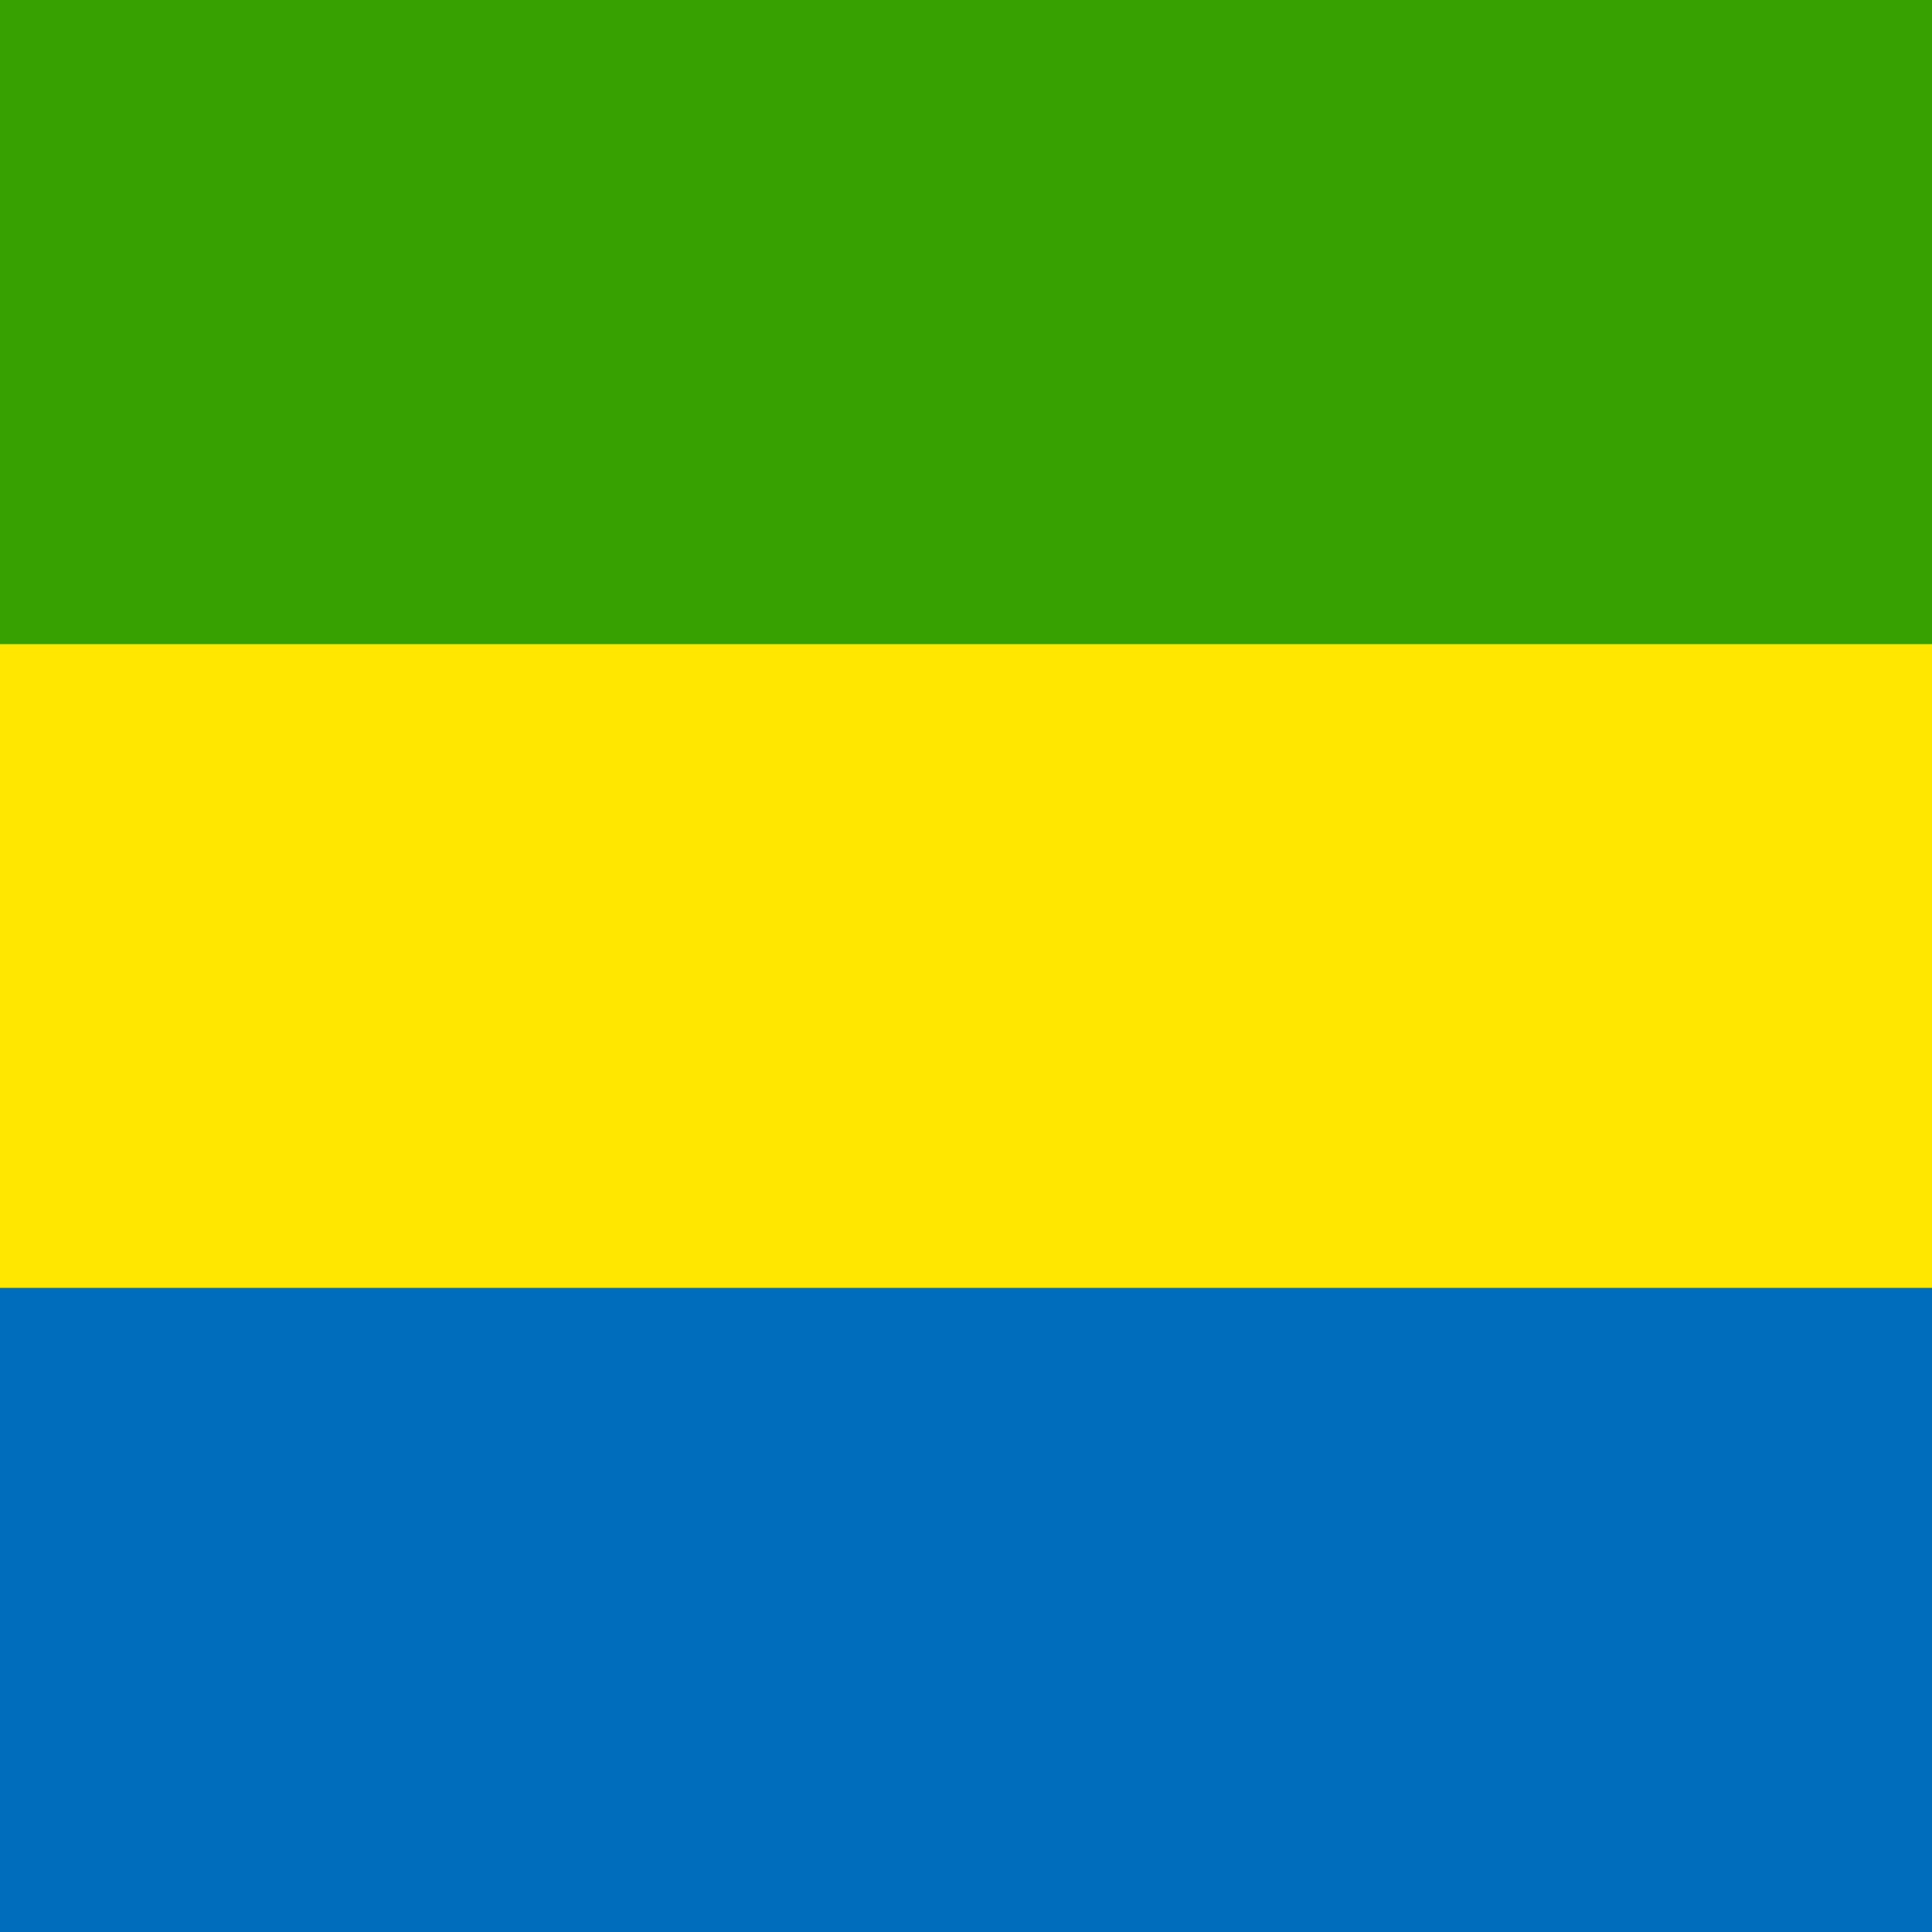
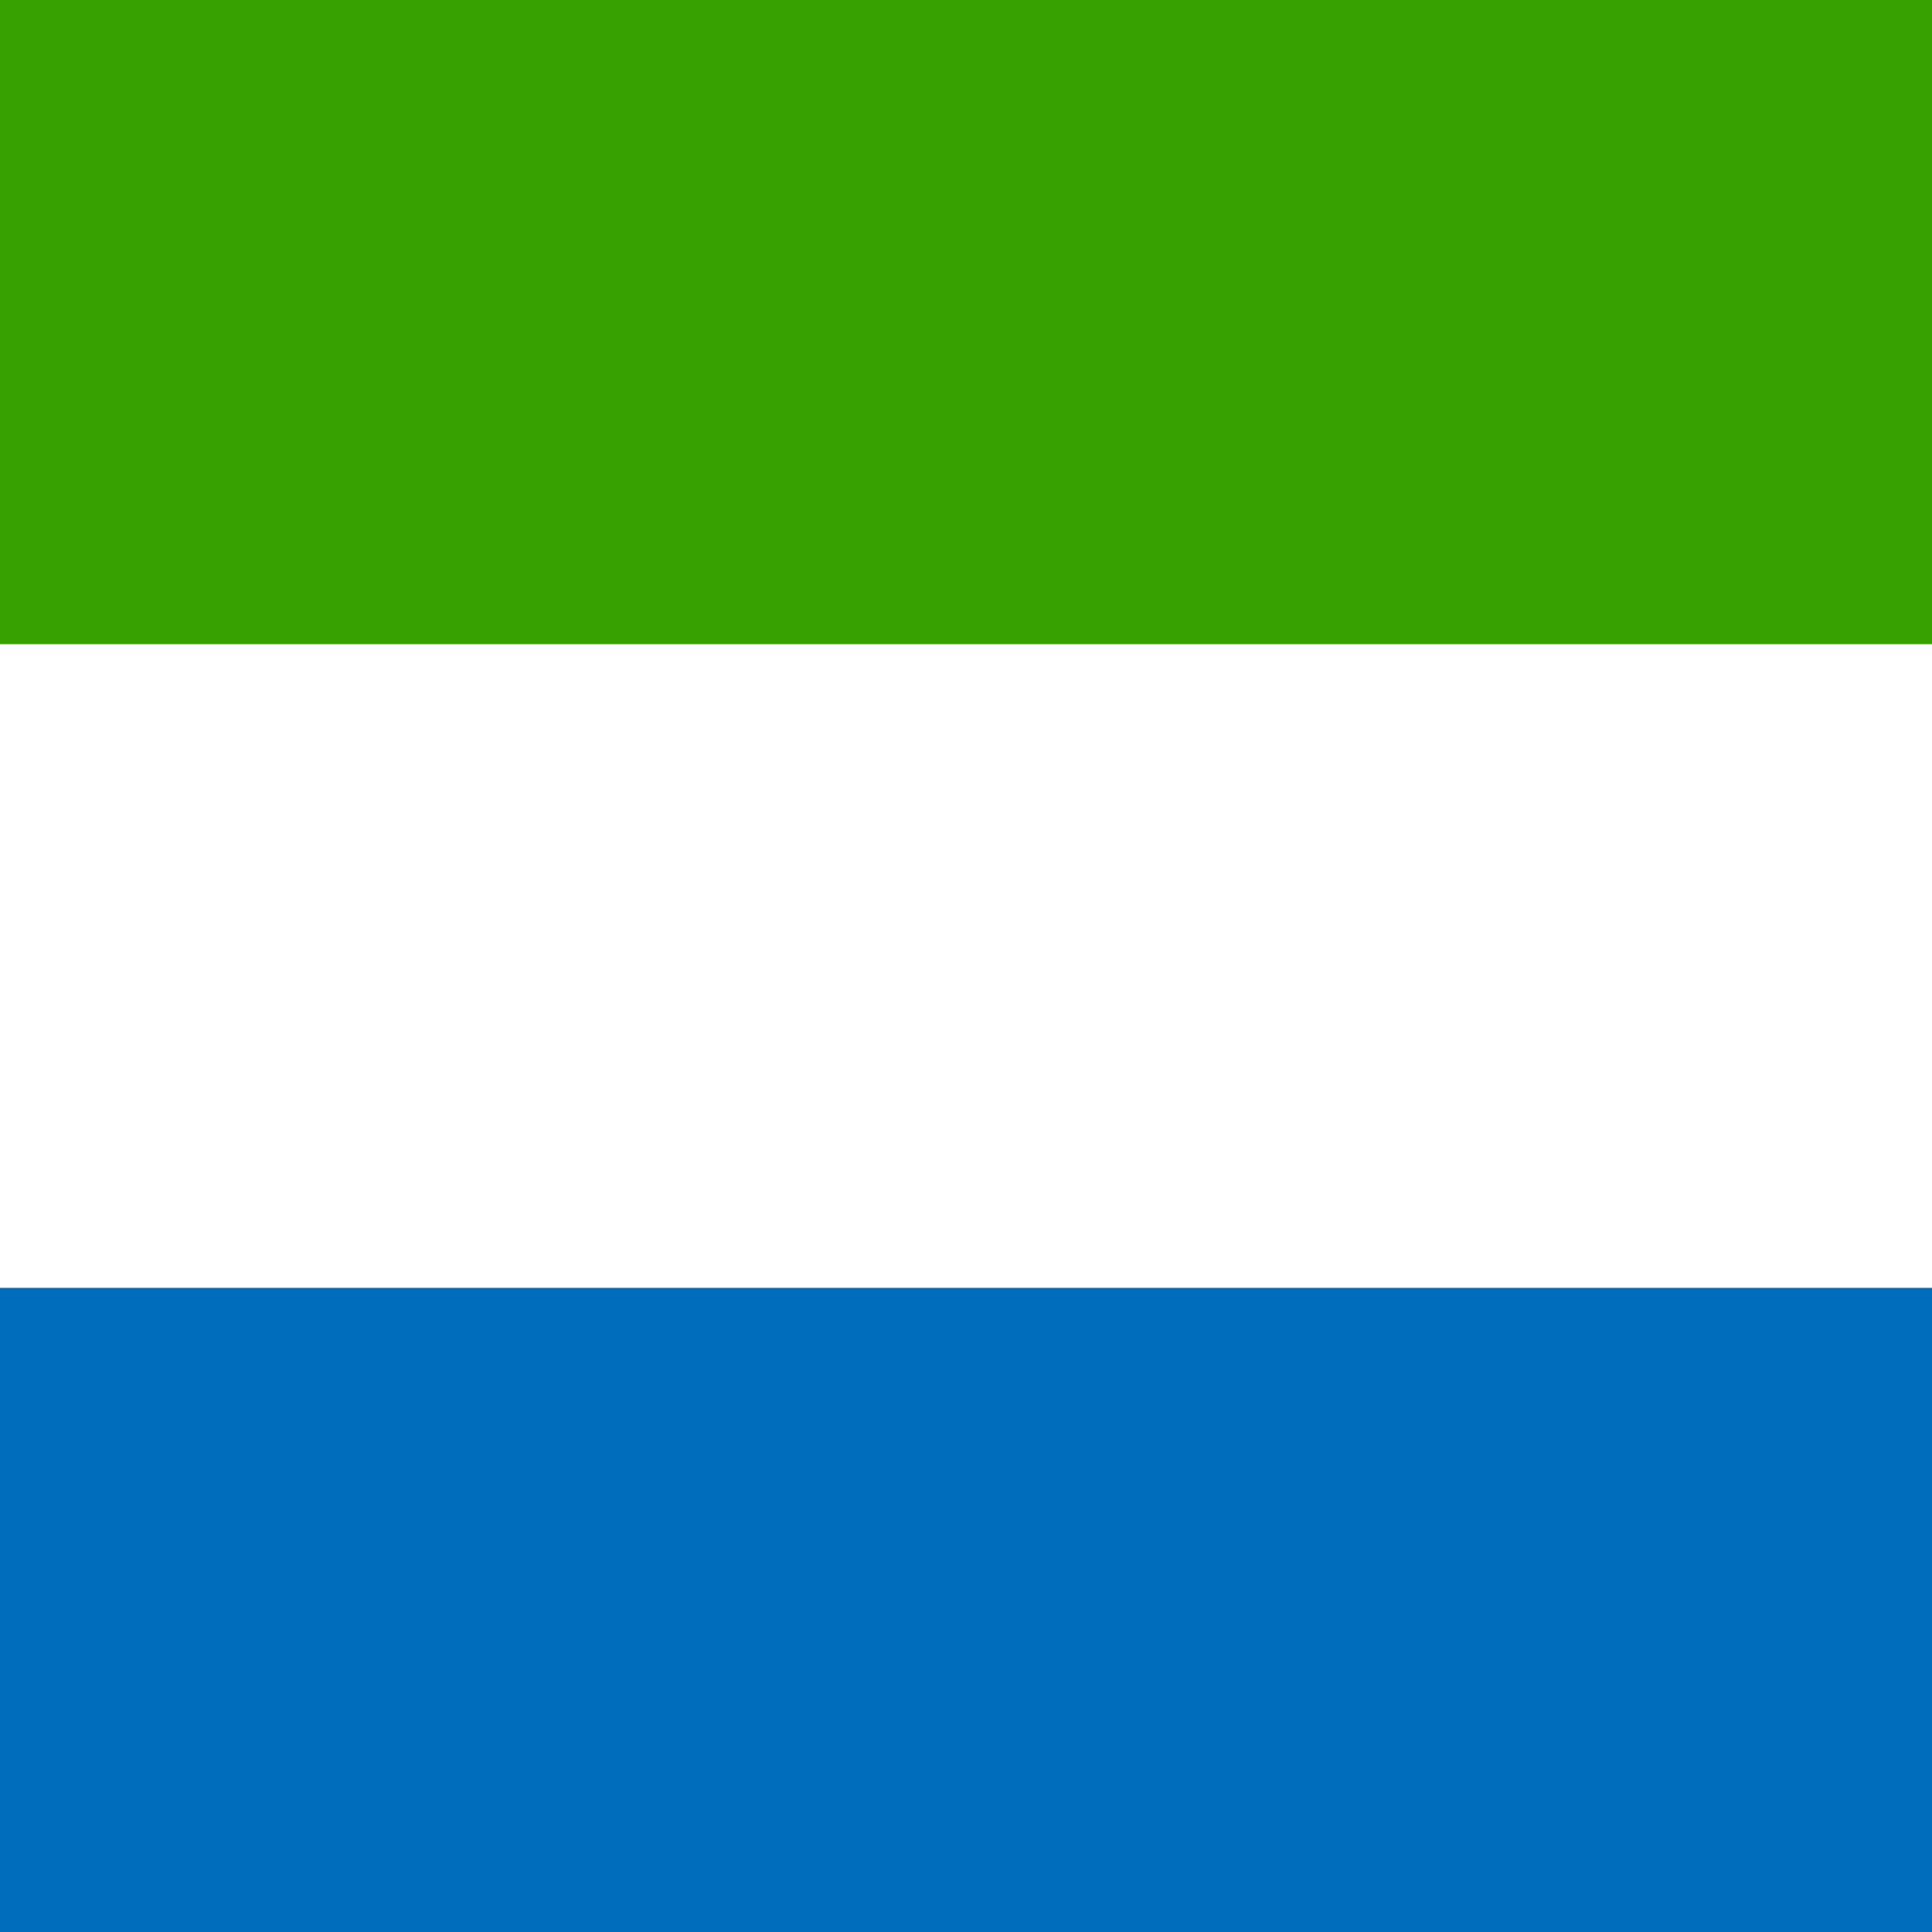
<svg xmlns="http://www.w3.org/2000/svg" id="flag-icon-css-ga" viewBox="0 0 512 512">
  <g fill-rule="evenodd">
-     <path fill="#ffe700" d="M512 512H0V0h512z" />
    <path fill="#36a100" d="M512 170.7H0V0h512z" />
    <path fill="#006dbc" d="M512 512H0V341.3h512z" />
  </g>
</svg>